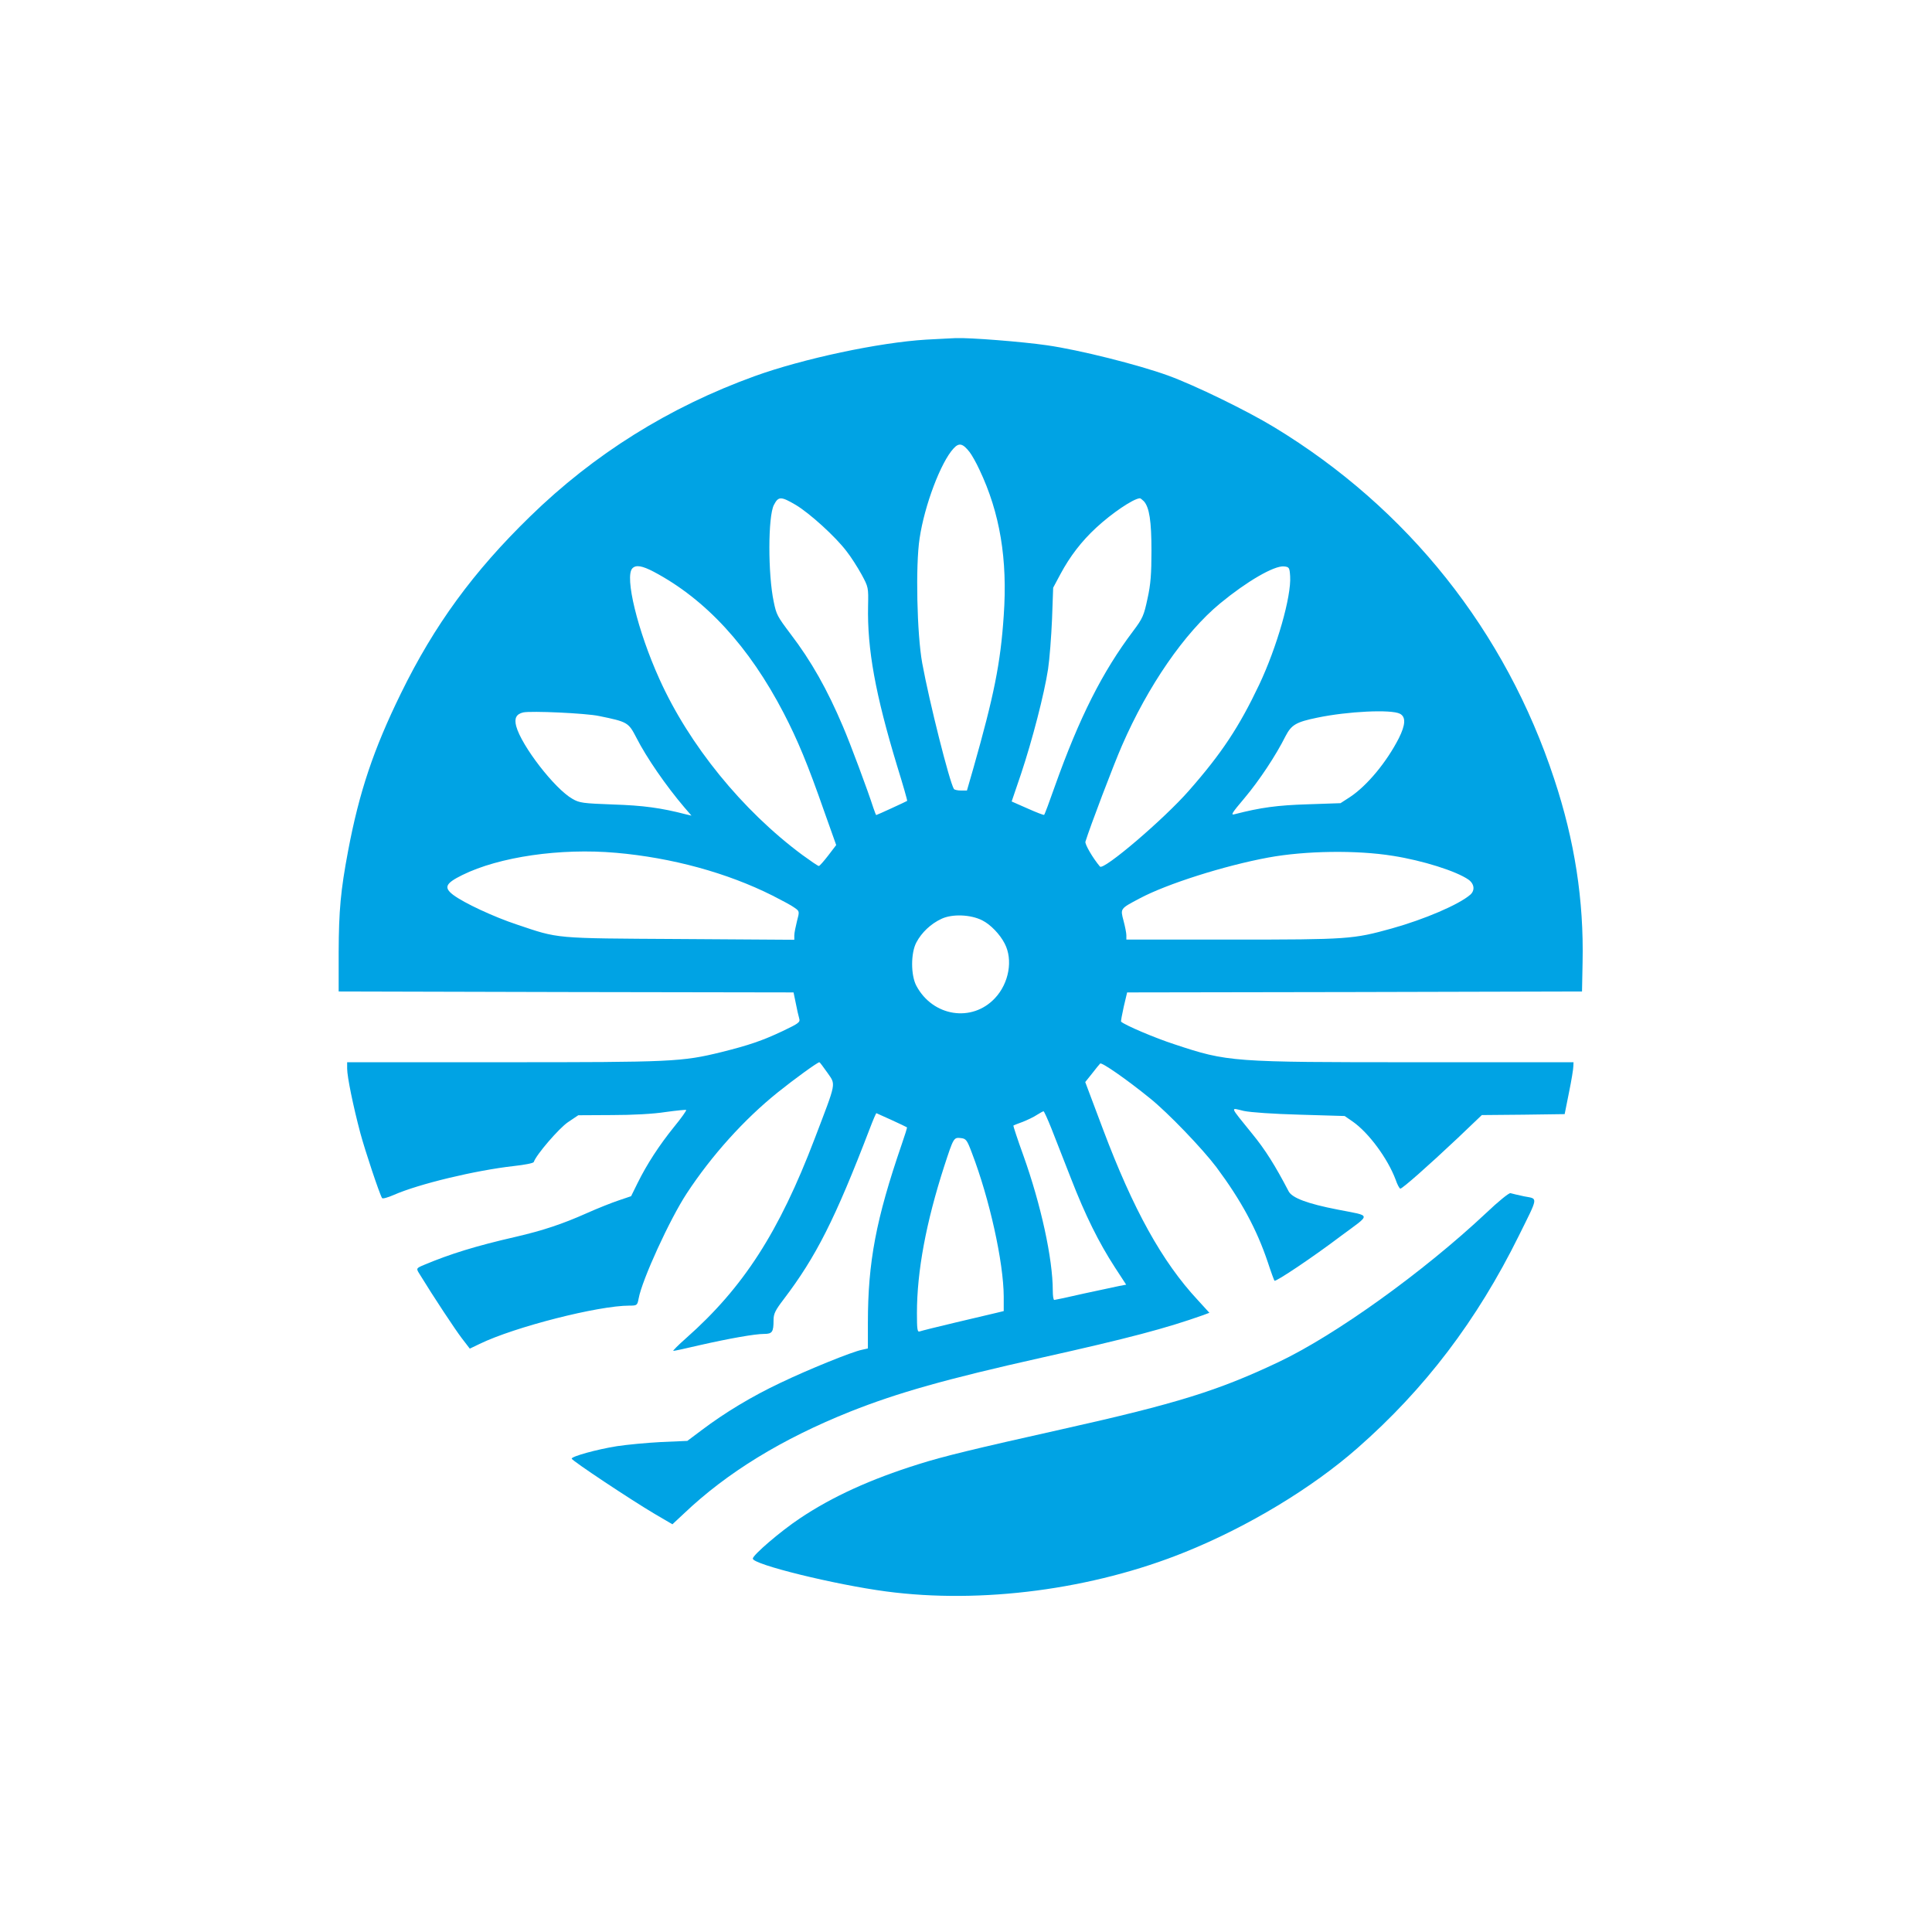
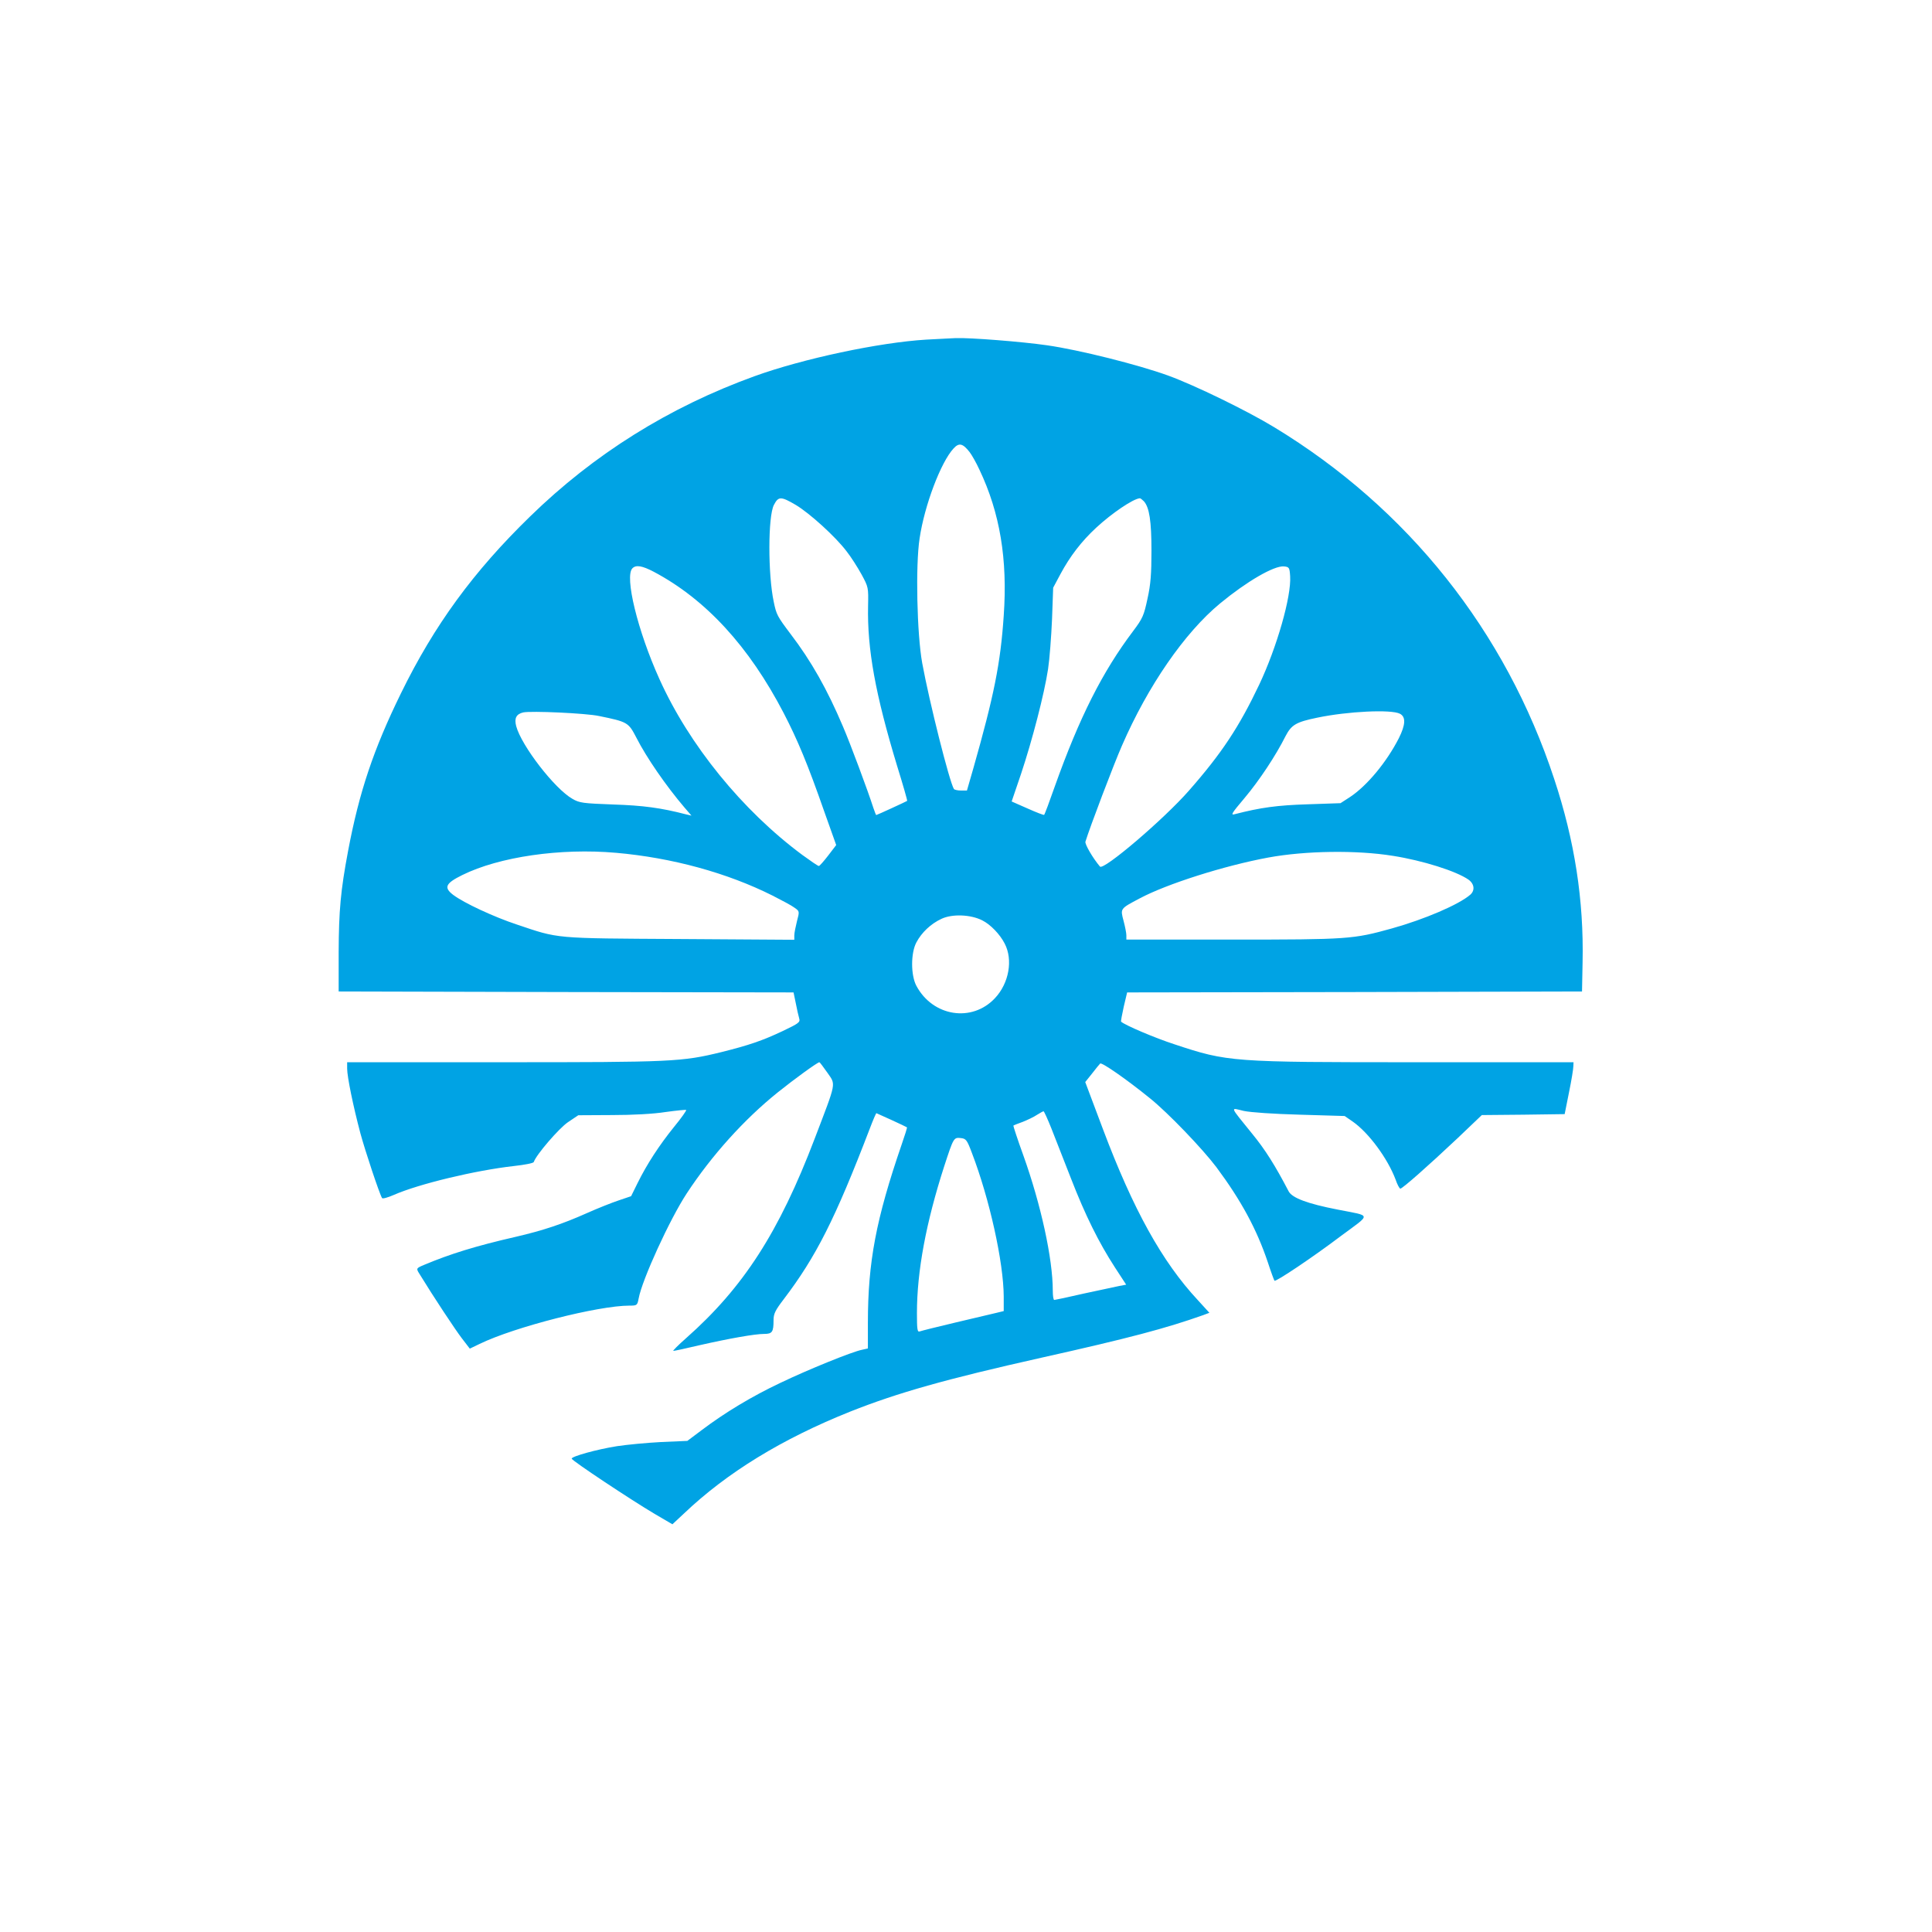
<svg xmlns="http://www.w3.org/2000/svg" version="1.0" width="1024pt" height="1024pt" viewBox="0 0 1024 1024" preserveAspectRatio="xMidYMid meet">
  <g transform="translate(0,1024) scale(0.1,-0.1)" fill="#00a3e4" stroke="none">
    <path d="M4910 8440 c-250 -15 -654 -101 -911 -194 -453 -164 -851 -413 -1190 -744 -300 -292 -507 -575 -684 -937 -145 -296 -221 -522 -280 -835 -40 -212 -49 -317 -50 -535 l0 -210 1206 -3 1205 -2 12 -58 c6 -31 14 -67 18 -80 6 -20 -2 -26 -88 -67 -108 -51 -179 -75 -323 -111 -212 -52 -261 -54 -1156 -54 l-829 0 0 -34 c0 -43 32 -199 70 -342 26 -96 101 -321 115 -344 3 -5 31 3 63 17 132 58 432 130 637 153 55 6 102 15 104 21 13 39 134 179 181 211 l55 37 179 1 c108 0 220 6 283 16 58 8 107 13 110 11 2 -3 -26 -43 -63 -88 -81 -100 -146 -201 -194 -298 l-35 -71 -65 -22 c-36 -12 -112 -42 -170 -68 -130 -58 -233 -92 -375 -125 -214 -49 -349 -91 -487 -149 -43 -18 -43 -19 -24 -49 74 -121 188 -293 223 -339 l43 -56 52 25 c185 90 629 203 794 203 40 0 42 1 49 38 18 99 165 420 255 557 132 201 304 392 482 535 87 70 211 160 221 160 2 0 21 -25 42 -55 46 -67 50 -43 -67 -350 -189 -496 -378 -789 -681 -1057 -42 -37 -73 -68 -68 -68 5 0 67 13 138 30 159 36 294 60 343 60 43 0 50 10 50 73 0 34 9 52 54 111 171 225 272 424 456 904 17 45 33 82 35 82 2 0 155 -70 162 -75 2 -1 -11 -42 -28 -91 -136 -396 -179 -623 -179 -945 l0 -136 -31 -7 c-52 -10 -286 -105 -434 -176 -150 -71 -293 -157 -416 -250 l-76 -57 -139 -6 c-76 -4 -182 -14 -234 -22 -107 -17 -240 -54 -240 -66 0 -10 315 -219 440 -293 l94 -55 61 57 c228 217 520 396 883 541 250 99 503 171 1012 285 466 104 661 156 858 226 l32 12 -62 68 c-189 203 -342 480 -502 905 l-94 250 36 45 c19 25 39 49 43 53 7 9 141 -84 264 -184 96 -77 278 -267 352 -365 131 -176 214 -329 273 -505 17 -52 33 -95 35 -97 7 -7 204 125 352 237 163 121 165 104 -17 140 -160 31 -242 62 -260 97 -71 136 -124 221 -194 306 -122 151 -116 137 -44 120 39 -8 155 -16 299 -20 l236 -7 42 -29 c85 -59 186 -196 228 -308 9 -27 21 -48 25 -48 11 0 147 120 303 267 l129 123 220 2 219 3 23 115 c13 63 23 125 23 138 l1 22 -833 0 c-979 0 -999 1 -1282 95 -102 33 -262 101 -283 120 -2 2 5 37 14 79 l18 76 1206 2 1205 3 3 155 c7 328 -42 644 -150 970 -258 785 -776 1436 -1485 1866 -143 87 -420 222 -563 274 -158 57 -467 135 -641 160 -131 19 -410 41 -484 38 -16 -1 -86 -4 -155 -8z m229 -596 c11 -14 35 -56 52 -93 109 -229 150 -476 129 -774 -17 -254 -52 -425 -161 -809 l-34 -118 -32 0 c-17 0 -34 4 -37 8 -24 39 -130 460 -168 667 -28 154 -36 518 -14 661 26 176 113 405 180 477 29 32 49 27 85 -19z m-920 -281 c73 -44 209 -167 268 -245 23 -29 58 -84 79 -122 37 -68 37 -70 35 -167 -5 -230 39 -470 154 -849 31 -100 55 -183 53 -185 -4 -3 -160 -75 -164 -75 -1 0 -8 17 -15 38 -28 88 -123 343 -161 431 -83 196 -168 347 -278 491 -70 93 -75 102 -89 170 -31 145 -31 454 1 514 24 46 37 46 117 -1z m1844 20 c29 -33 40 -105 40 -263 0 -120 -4 -177 -21 -253 -19 -89 -25 -104 -77 -173 -162 -215 -284 -456 -415 -824 -28 -80 -53 -147 -56 -149 -2 -2 -41 13 -88 34 l-84 37 50 147 c59 177 123 423 143 555 8 53 17 172 21 264 l6 167 39 73 c50 93 111 173 189 245 82 76 195 153 231 156 3 1 13 -7 22 -16z m-2597 -374 c275 -146 504 -395 688 -749 74 -143 127 -270 215 -522 l63 -177 -42 -55 c-24 -31 -46 -56 -50 -56 -5 0 -44 27 -88 59 -318 236 -600 583 -757 932 -115 254 -186 544 -143 587 19 19 51 14 114 -19z m3372 -23 c7 -107 -70 -376 -164 -575 -106 -223 -198 -363 -372 -561 -132 -151 -453 -425 -472 -403 -38 45 -81 119 -77 132 24 78 150 410 194 510 137 315 331 597 520 753 142 117 285 200 338 196 28 -3 30 -6 33 -52z m-3663 -741 c152 -31 156 -34 198 -115 54 -106 157 -255 254 -369 l38 -44 -30 7 c-131 34 -227 47 -385 52 -159 6 -179 8 -216 30 -94 53 -270 281 -298 385 -11 42 0 64 37 73 42 9 332 -4 402 -19z m4245 12 c32 -17 30 -58 -6 -130 -65 -127 -168 -251 -258 -311 l-51 -33 -175 -6 c-160 -5 -248 -17 -384 -52 -25 -7 -20 2 51 86 78 93 165 224 217 328 31 59 55 74 167 97 162 34 393 45 439 21z m-4155 -737 c296 -26 589 -106 830 -227 49 -25 102 -53 116 -64 27 -19 27 -19 13 -72 -7 -28 -14 -62 -14 -75 l0 -23 -607 4 c-674 4 -638 1 -864 77 -121 40 -280 114 -337 157 -51 39 -41 61 48 105 196 97 521 144 815 118z m4117 -16 c159 -25 336 -81 401 -126 31 -22 36 -57 10 -80 -61 -53 -244 -131 -416 -179 -205 -57 -231 -59 -844 -59 l-563 0 0 23 c0 12 -7 47 -15 77 -17 65 -19 63 85 118 144 77 450 174 683 217 196 36 467 40 659 9z m-2176 -342 c44 -22 94 -74 119 -123 45 -86 23 -210 -51 -289 -122 -131 -330 -98 -417 65 -30 56 -30 174 0 230 28 53 77 99 133 125 57 27 155 23 216 -8z m367 -1104 c20 -51 66 -169 103 -263 76 -196 148 -341 233 -472 l60 -92 -37 -7 c-20 -4 -104 -22 -187 -40 -82 -19 -153 -34 -157 -34 -5 0 -8 22 -8 49 0 170 -63 457 -156 717 -31 85 -54 157 -53 158 2 2 25 11 50 20 25 10 59 26 75 37 16 10 32 19 35 19 3 0 22 -42 42 -92z m-422 -128 c94 -245 168 -580 169 -762 l0 -77 -37 -9 c-21 -5 -118 -28 -216 -51 -98 -23 -185 -45 -193 -48 -12 -4 -14 12 -14 98 0 220 48 479 145 779 49 150 50 152 87 148 28 -3 33 -9 59 -78z" />
-     <path d="M7877 3811 c-332 -312 -798 -647 -1102 -791 -319 -151 -537 -219 -1145 -355 -465 -104 -631 -144 -763 -186 -252 -79 -455 -171 -628 -287 -102 -68 -249 -194 -249 -213 0 -31 435 -138 707 -174 504 -67 1094 10 1585 209 332 134 672 339 913 551 357 313 633 676 855 1125 105 212 103 195 29 209 -33 7 -67 15 -73 17 -7 3 -65 -44 -129 -105z" />
  </g>
</svg>